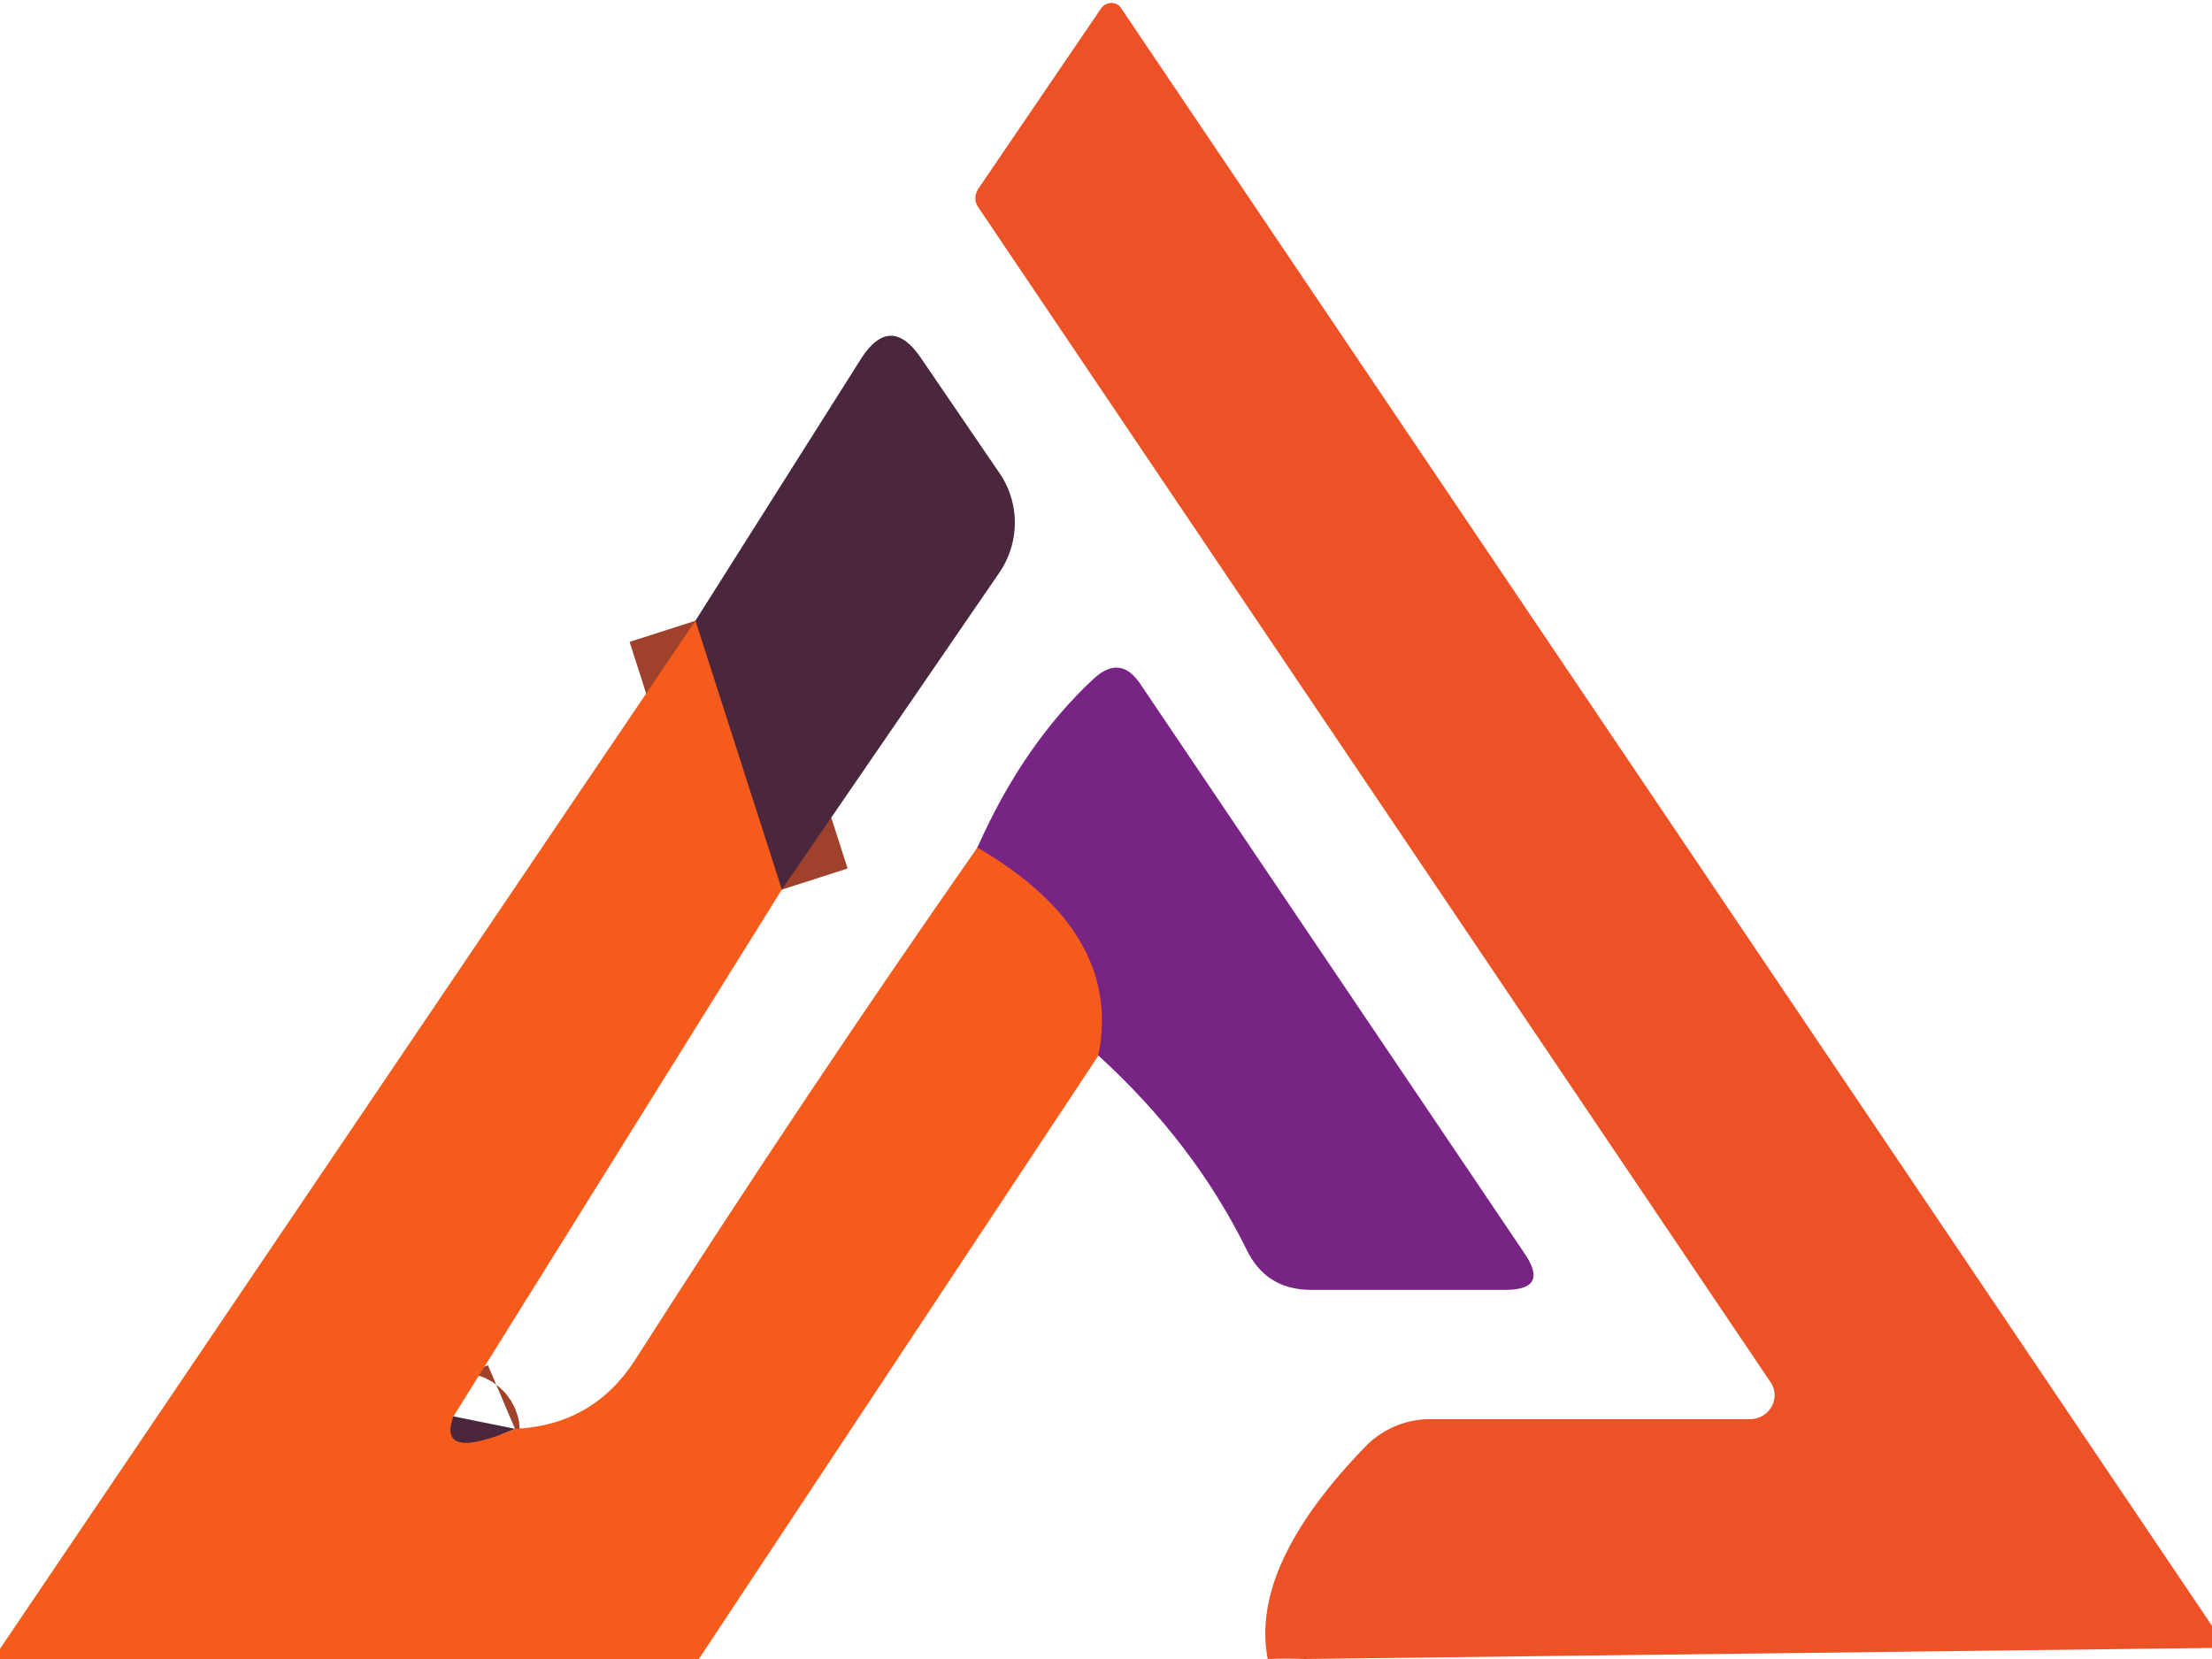
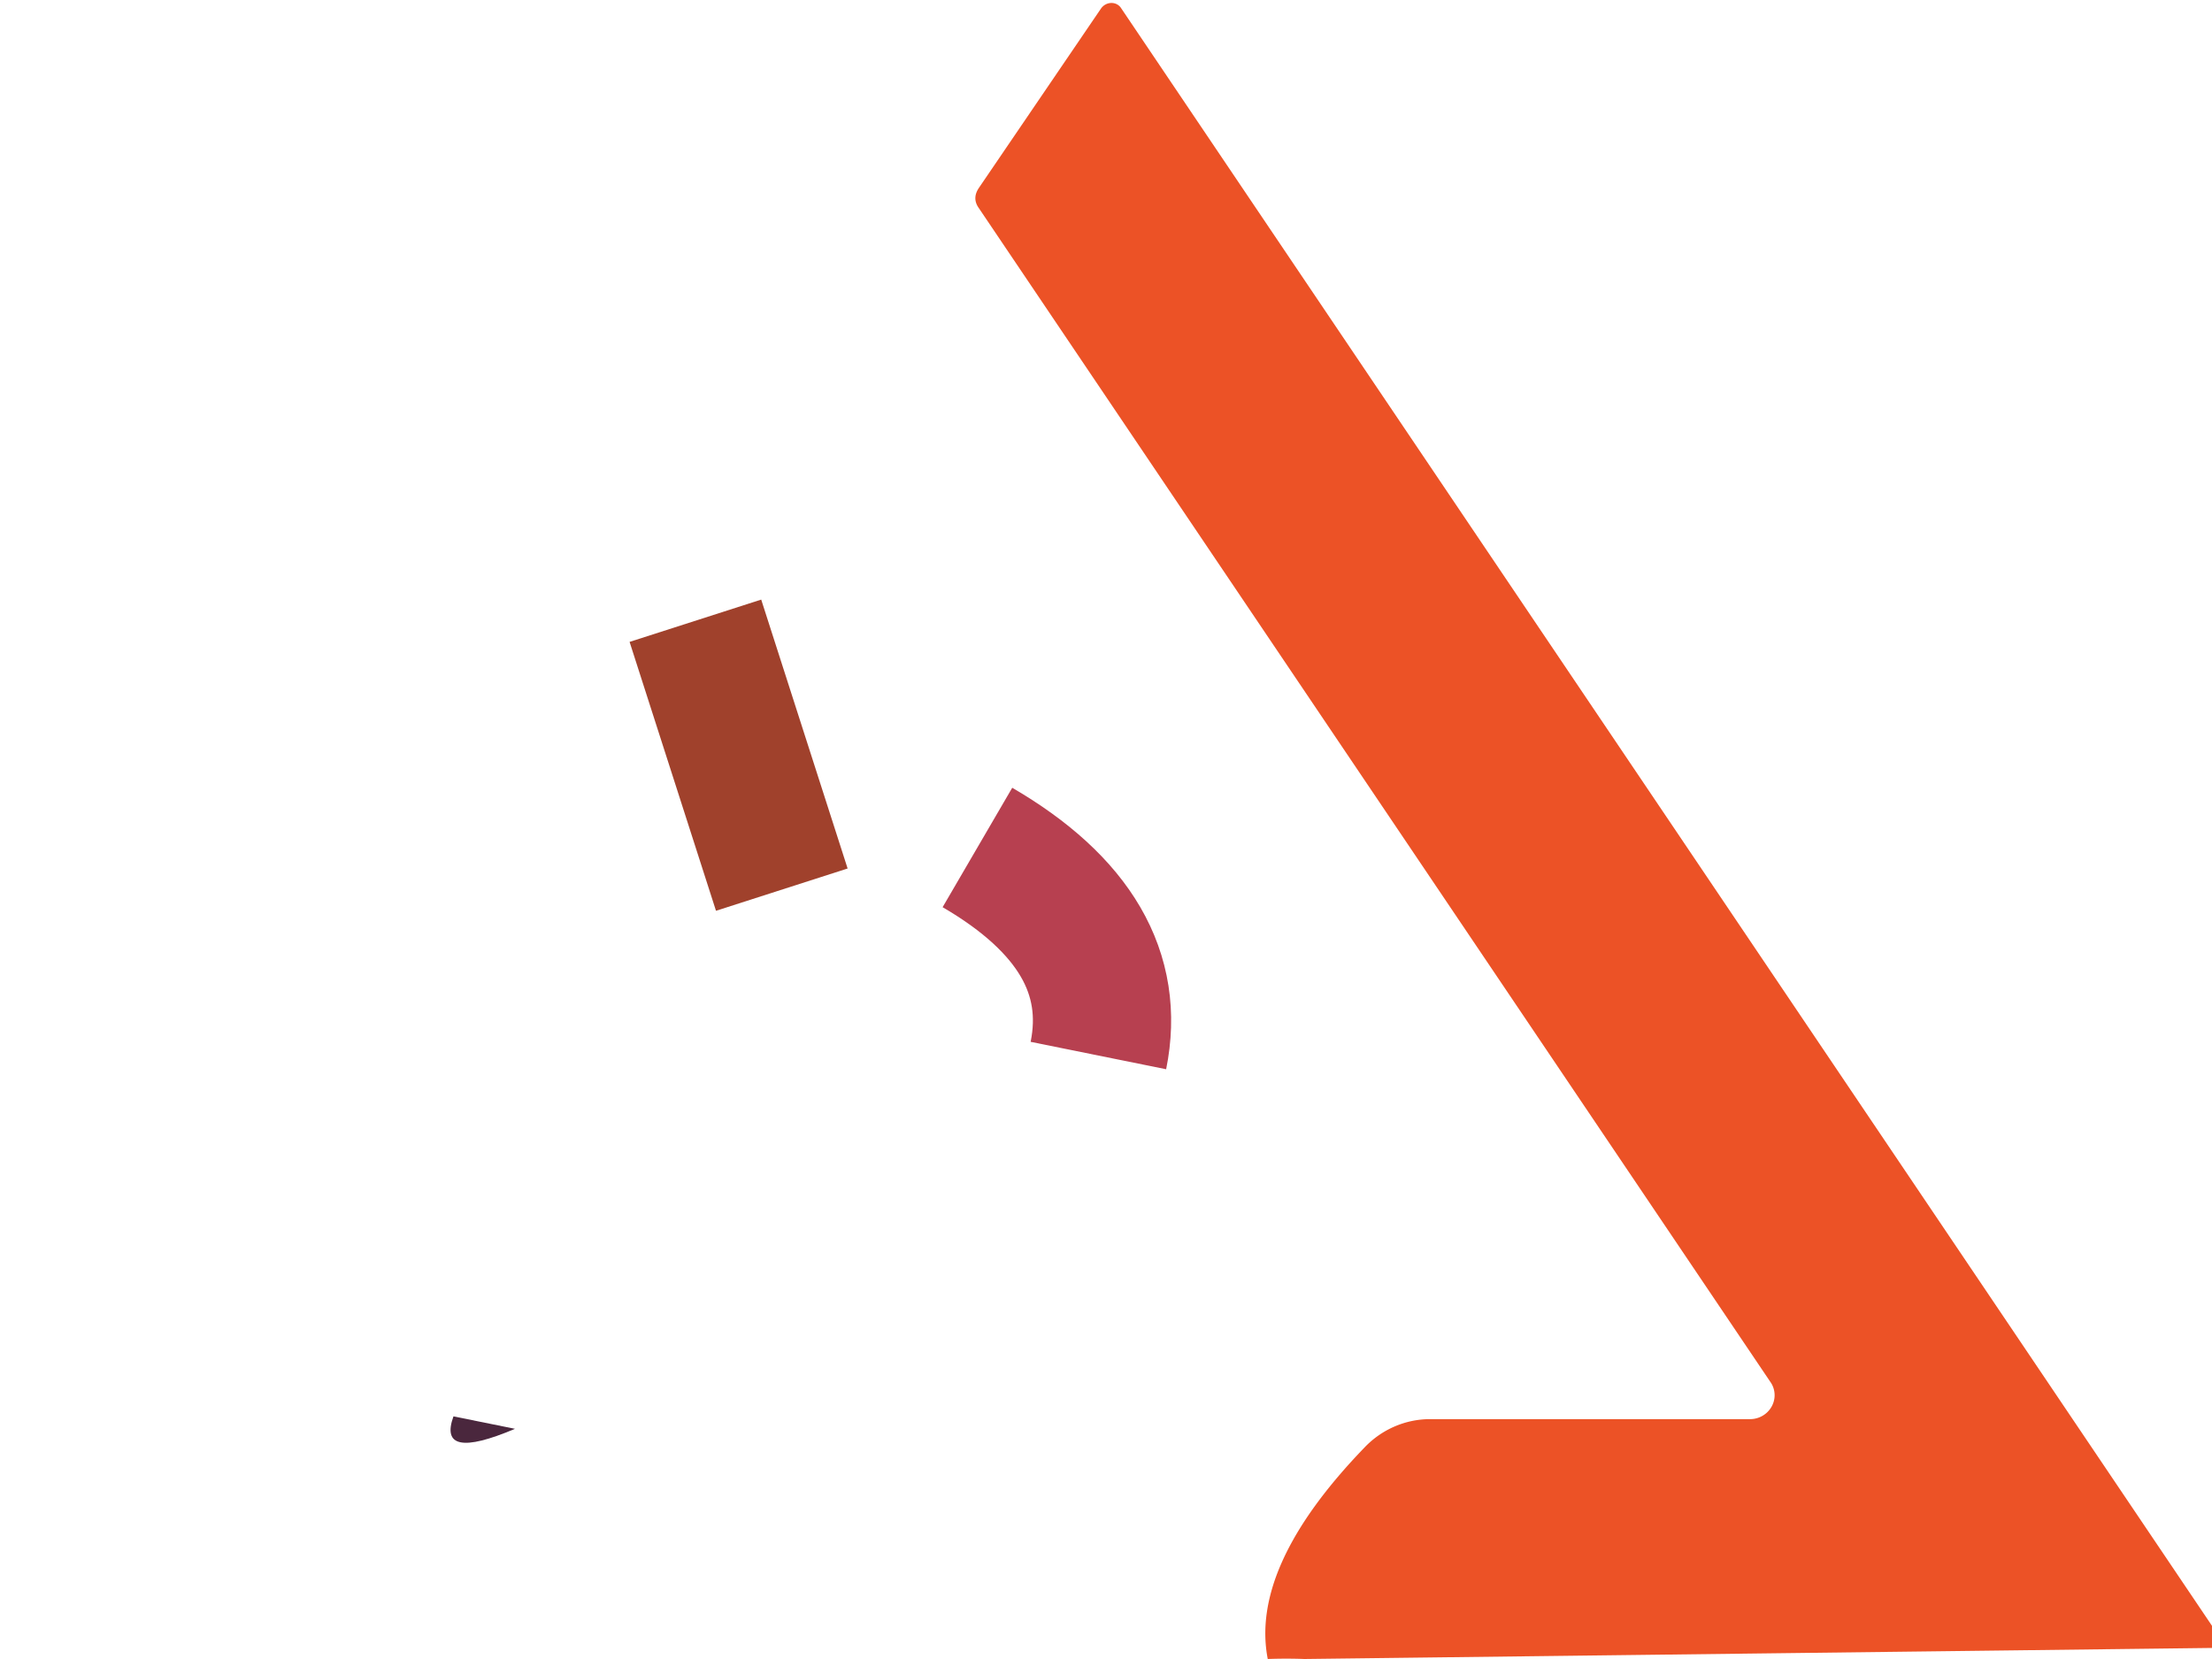
<svg xmlns="http://www.w3.org/2000/svg" version="1.1" viewBox="0.00 0.00 32.00 24.00">
  <g stroke-width="2.00" fill="none" stroke-linecap="butt">
    <path stroke="#a0412c" vector-effect="non-scaling-stroke" d="   M 11.31 12.87   L 10.06 8.98" />
-     <path stroke="#a0412c" vector-effect="non-scaling-stroke" d="   M 6.56 20.49   Q 6.32 21.15 7.45 20.67" />
    <path stroke="#b74050" vector-effect="non-scaling-stroke" d="   M 14.14 12.26   Q 16.25 13.49 15.89 15.27" />
  </g>
  <path fill="#ec5226" d="   M 32.00 23.52   Q 32.00 23.68 32.00 23.84   L 18.87 24.00   Q 18.61 23.99 18.34 24.00   Q 18.08 22.66 19.74 20.94   A 1.32 1.30 -67.9 0 1 20.69 20.53   L 25.32 20.53   A 0.35 0.34 -17.0 0 0 25.61 19.99   L 14.16 3.01   Q 14.06 2.87 14.16 2.72   L 15.93 0.12   A 0.18 0.17 -44.3 0 1 16.22 0.12   L 32.00 23.52   Z" />
-   <path fill="#4a273d" d="   M 11.31 12.87   L 10.06 8.98   L 12.45 5.20   Q 12.88 4.52 13.33 5.19   L 14.47 6.86   A 1.28 1.27 -44.8 0 1 14.46 8.28   L 11.31 12.87   Z" />
-   <path fill="#f55b1b" d="   M 11.31 12.87   L 6.56 20.49   Q 6.32 21.15 7.45 20.67   Q 8.58 20.62 9.19 19.67   Q 11.61 15.88 14.14 12.26   Q 16.25 13.49 15.89 15.27   L 10.11 24.00   L 9.10 24.00   L 1.83 24.00   L -0.10 24.00   L 10.06 8.98   L 11.31 12.87   Z" />
-   <path fill="#782485" d="   M 15.89 15.27   Q 16.25 13.49 14.14 12.26   Q 14.80 10.77 15.82 9.82   Q 16.21 9.46 16.50 9.90   L 22.06 18.14   Q 22.41 18.66 21.78 18.66   L 18.97 18.66   Q 18.31 18.66 18.03 18.07   Q 17.27 16.53 15.89 15.27   Z" />
  <path fill="#4a273d" d="   M 7.45 20.67   Q 6.32 21.15 6.56 20.49   L 7.45 20.67   Z" />
</svg>